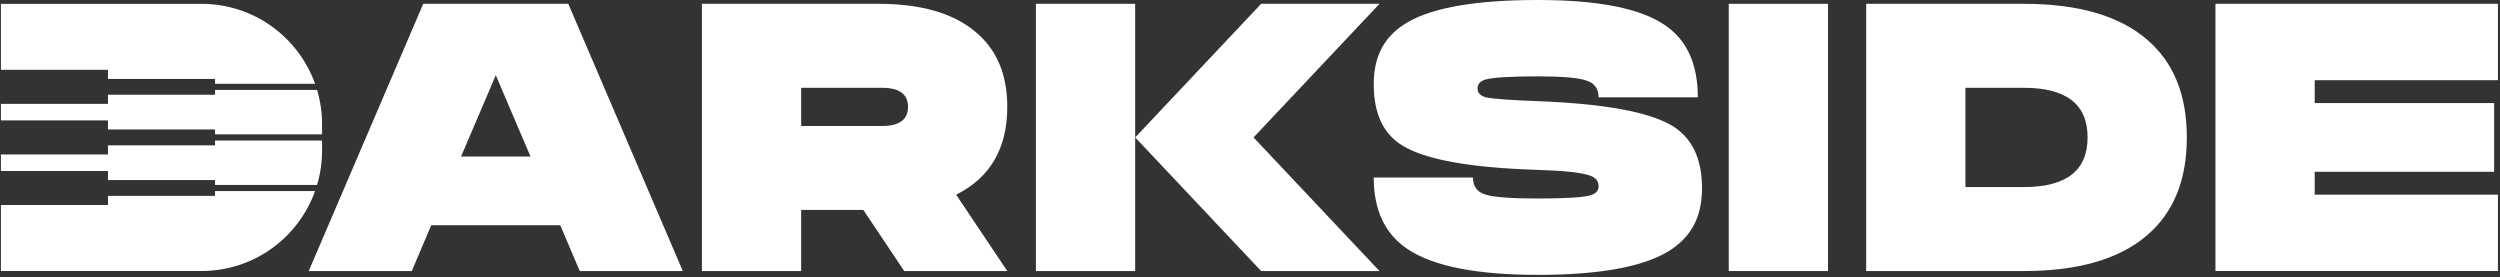
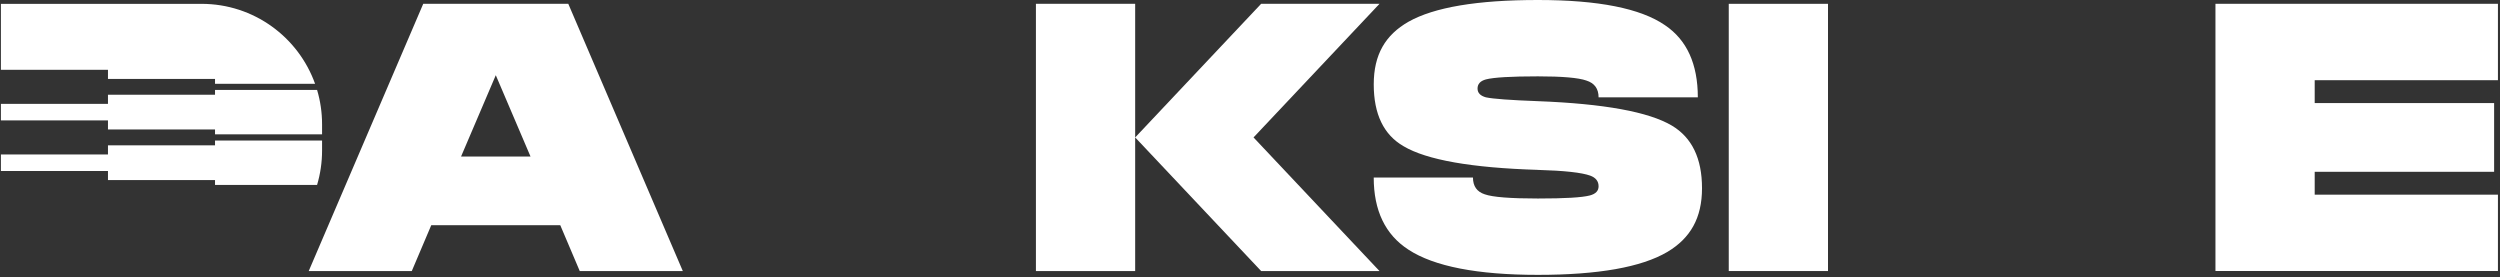
<svg xmlns="http://www.w3.org/2000/svg" width="1092" height="121" viewBox="0 0 1092 121" fill="none">
  <rect x="0" y="0" width="1092" height="121" fill="#333333" stroke="none" />
  <g clip-path="url(#clip0_1841_9990)">
    <path d="M248.23 1.67L298.25 118.39H253.23L244.73 98.38H188.37L179.87 118.39H134.85L184.87 1.67H248.23ZM201.38 68.37H231.73L216.56 32.85L201.39 68.37H201.38Z" fill="white" />
-     <path d="M349.94 118.39H306.59V1.67H383.79C402.13 1.67 416.14 5.67 425.81 13.68C435.26 21.35 439.98 32.36 439.98 46.69C439.98 64.81 432.53 77.59 417.64 85.04L439.98 118.39H394.96L377.12 91.71H349.94V118.39ZM349.94 55.03H385.29C392.85 55.03 396.63 52.25 396.63 46.69C396.63 41.13 392.85 38.35 385.29 38.35H349.94V55.02V55.03Z" fill="white" />
    <path d="M452.49 1.67H495.84V118.39H452.49V1.67ZM602.56 1.67L547.54 60.03L602.56 118.39H550.87L495.85 60.03L550.86 1.67H602.55H602.56Z" fill="white" />
    <path d="M671.75 74.2C642.74 73.31 623.17 69.86 613.06 63.86C604.39 58.86 600.05 49.85 600.05 36.85C600.05 23.85 605.11 15.29 615.22 9.5C626.45 3.16 645.29 0 671.75 0C698.21 0 716.6 3.67 727.27 11.01C736.83 17.46 741.61 27.96 741.61 42.52H698.26C698.26 38.74 696.48 36.3 692.92 35.18C689.47 33.96 682.41 33.35 671.74 33.35C660.07 33.35 652.51 33.8 649.06 34.68C646.61 35.35 645.39 36.68 645.39 38.68C645.39 40.57 646.61 41.85 649.06 42.52C652.17 43.19 659.73 43.74 671.74 44.19C700.64 45.3 720.15 48.86 730.27 54.86C739.05 60.09 743.44 69.2 743.44 82.21C743.44 95.22 738.38 104.05 728.27 110.06C716.93 116.73 698.09 120.06 671.74 120.06C645.39 120.06 626.44 116.39 615.21 109.05C605.09 102.49 600.04 91.99 600.04 77.54H643.39C643.39 81.32 645.11 83.77 648.56 84.88C652 86.1 659.73 86.71 671.74 86.71C683.75 86.71 690.97 86.27 694.42 85.38C696.98 84.71 698.26 83.38 698.26 81.38C698.26 79.16 697.04 77.6 694.59 76.71C690.92 75.38 683.31 74.54 671.75 74.21V74.2Z" fill="white" />
    <path d="M755.12 1.67H798.47V118.39H755.12V1.67Z" fill="white" />
-     <path d="M884.01 1.67C907.69 1.67 925.58 6.84 937.7 17.18C949.37 27.08 955.21 41.36 955.21 60.03C955.21 78.7 949.37 92.99 937.7 102.88C925.58 113.22 907.69 118.39 884.01 118.39H815.15V1.67H884.01ZM884.01 81.71C902.57 81.71 911.86 74.49 911.86 60.03C911.86 45.57 902.58 38.35 884.01 38.35H858.5V81.7H884.01V81.71Z" fill="white" />
    <path d="M1091.1 1.67V35.02H1011.06V45.02H1089.43V75.03H1011.06V85.03H1091.1V118.38H967.71V1.67H1091.1Z" fill="white" />
    <path d="M47.16 30.5H0.4V1.68H88.04C110.89 1.68 130.34 16.24 137.62 36.59H93.92V34.47H47.16V30.5Z" fill="white" />
    <path d="M140.68 54.32V58.68H93.92V56.55H47.16V52.58H0.4V45.36H47.16V41.39H93.92V39.27H138.5C139.92 44.04 140.68 49.08 140.68 54.31V54.32Z" fill="white" />
-     <path d="M93.92 83.46H137.62C130.35 103.81 110.89 118.37 88.04 118.37H0.4V89.55H47.16V85.56H93.92V83.45V83.46Z" fill="white" />
    <path d="M140.68 61.37V65.73C140.68 70.96 139.92 76.01 138.5 80.77H93.92V78.64H47.16V74.68H0.4V67.46H47.16V63.48H93.92V61.37H140.68Z" fill="white" />
  </g>
  <defs>
    <clipPath id="clip0_1841_9990">
      <rect width="1090.7" height="120.05" fill="white" transform="translate(0.4)" />
    </clipPath>
  </defs>
</svg>